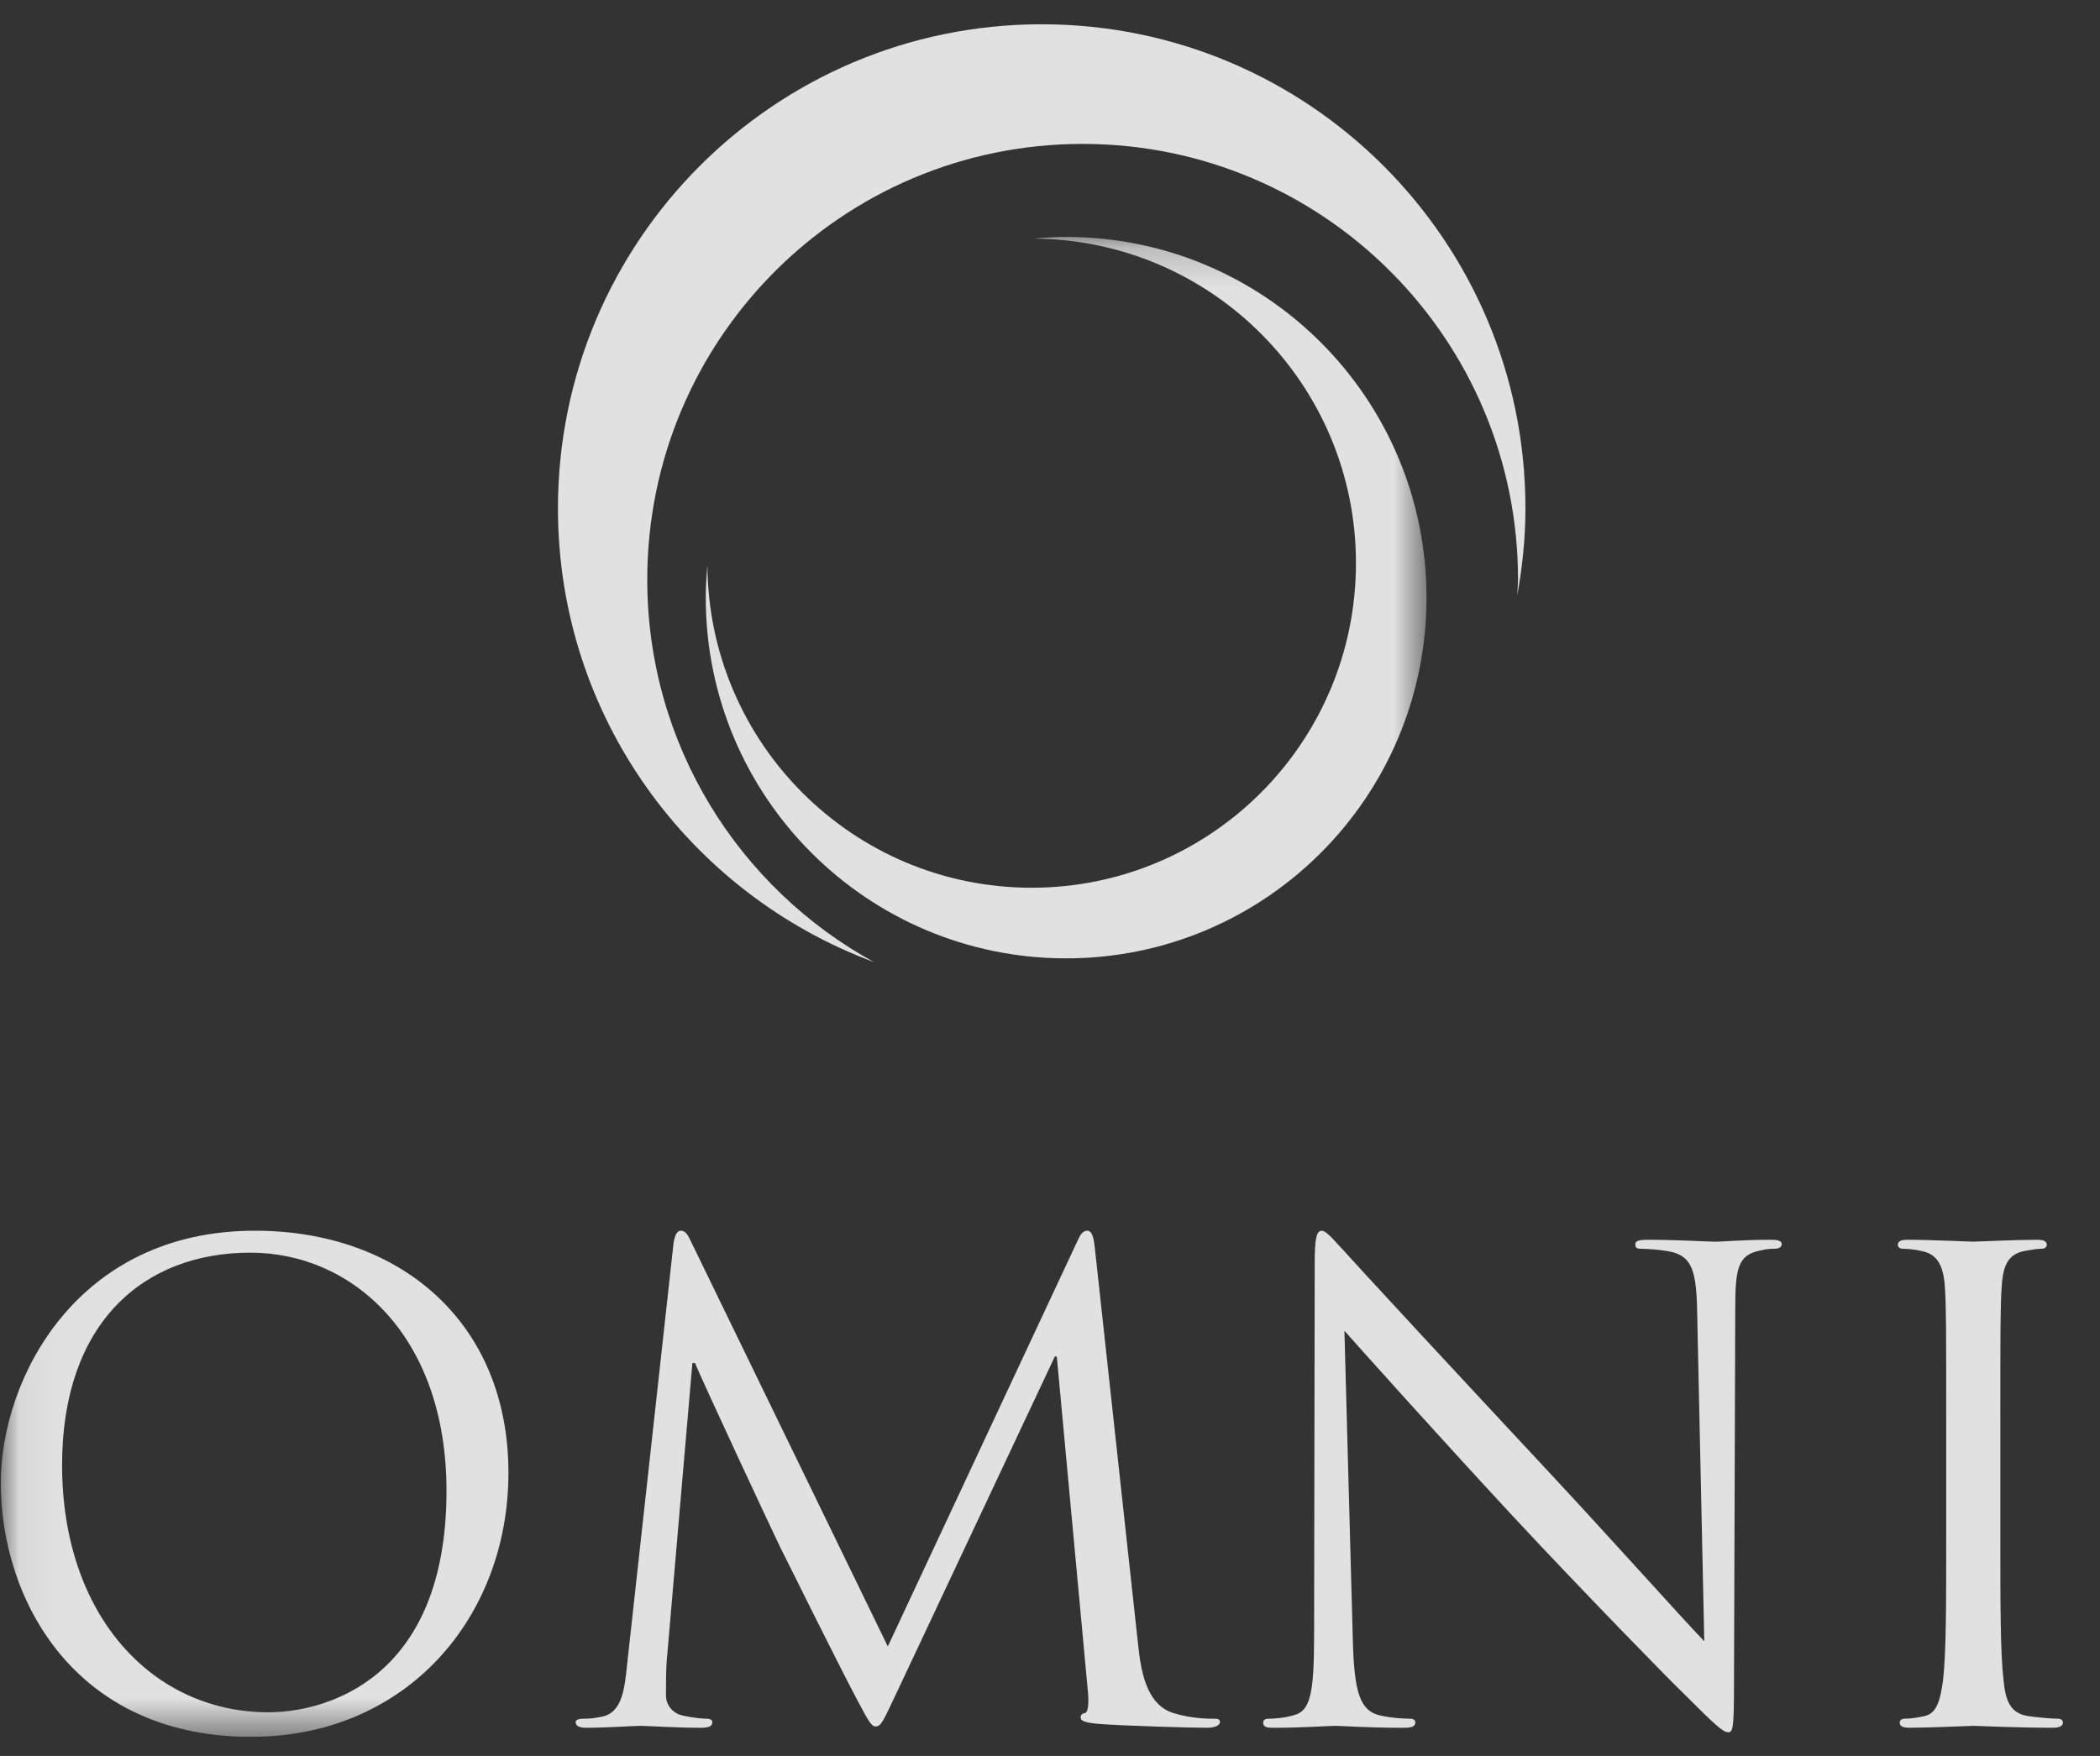
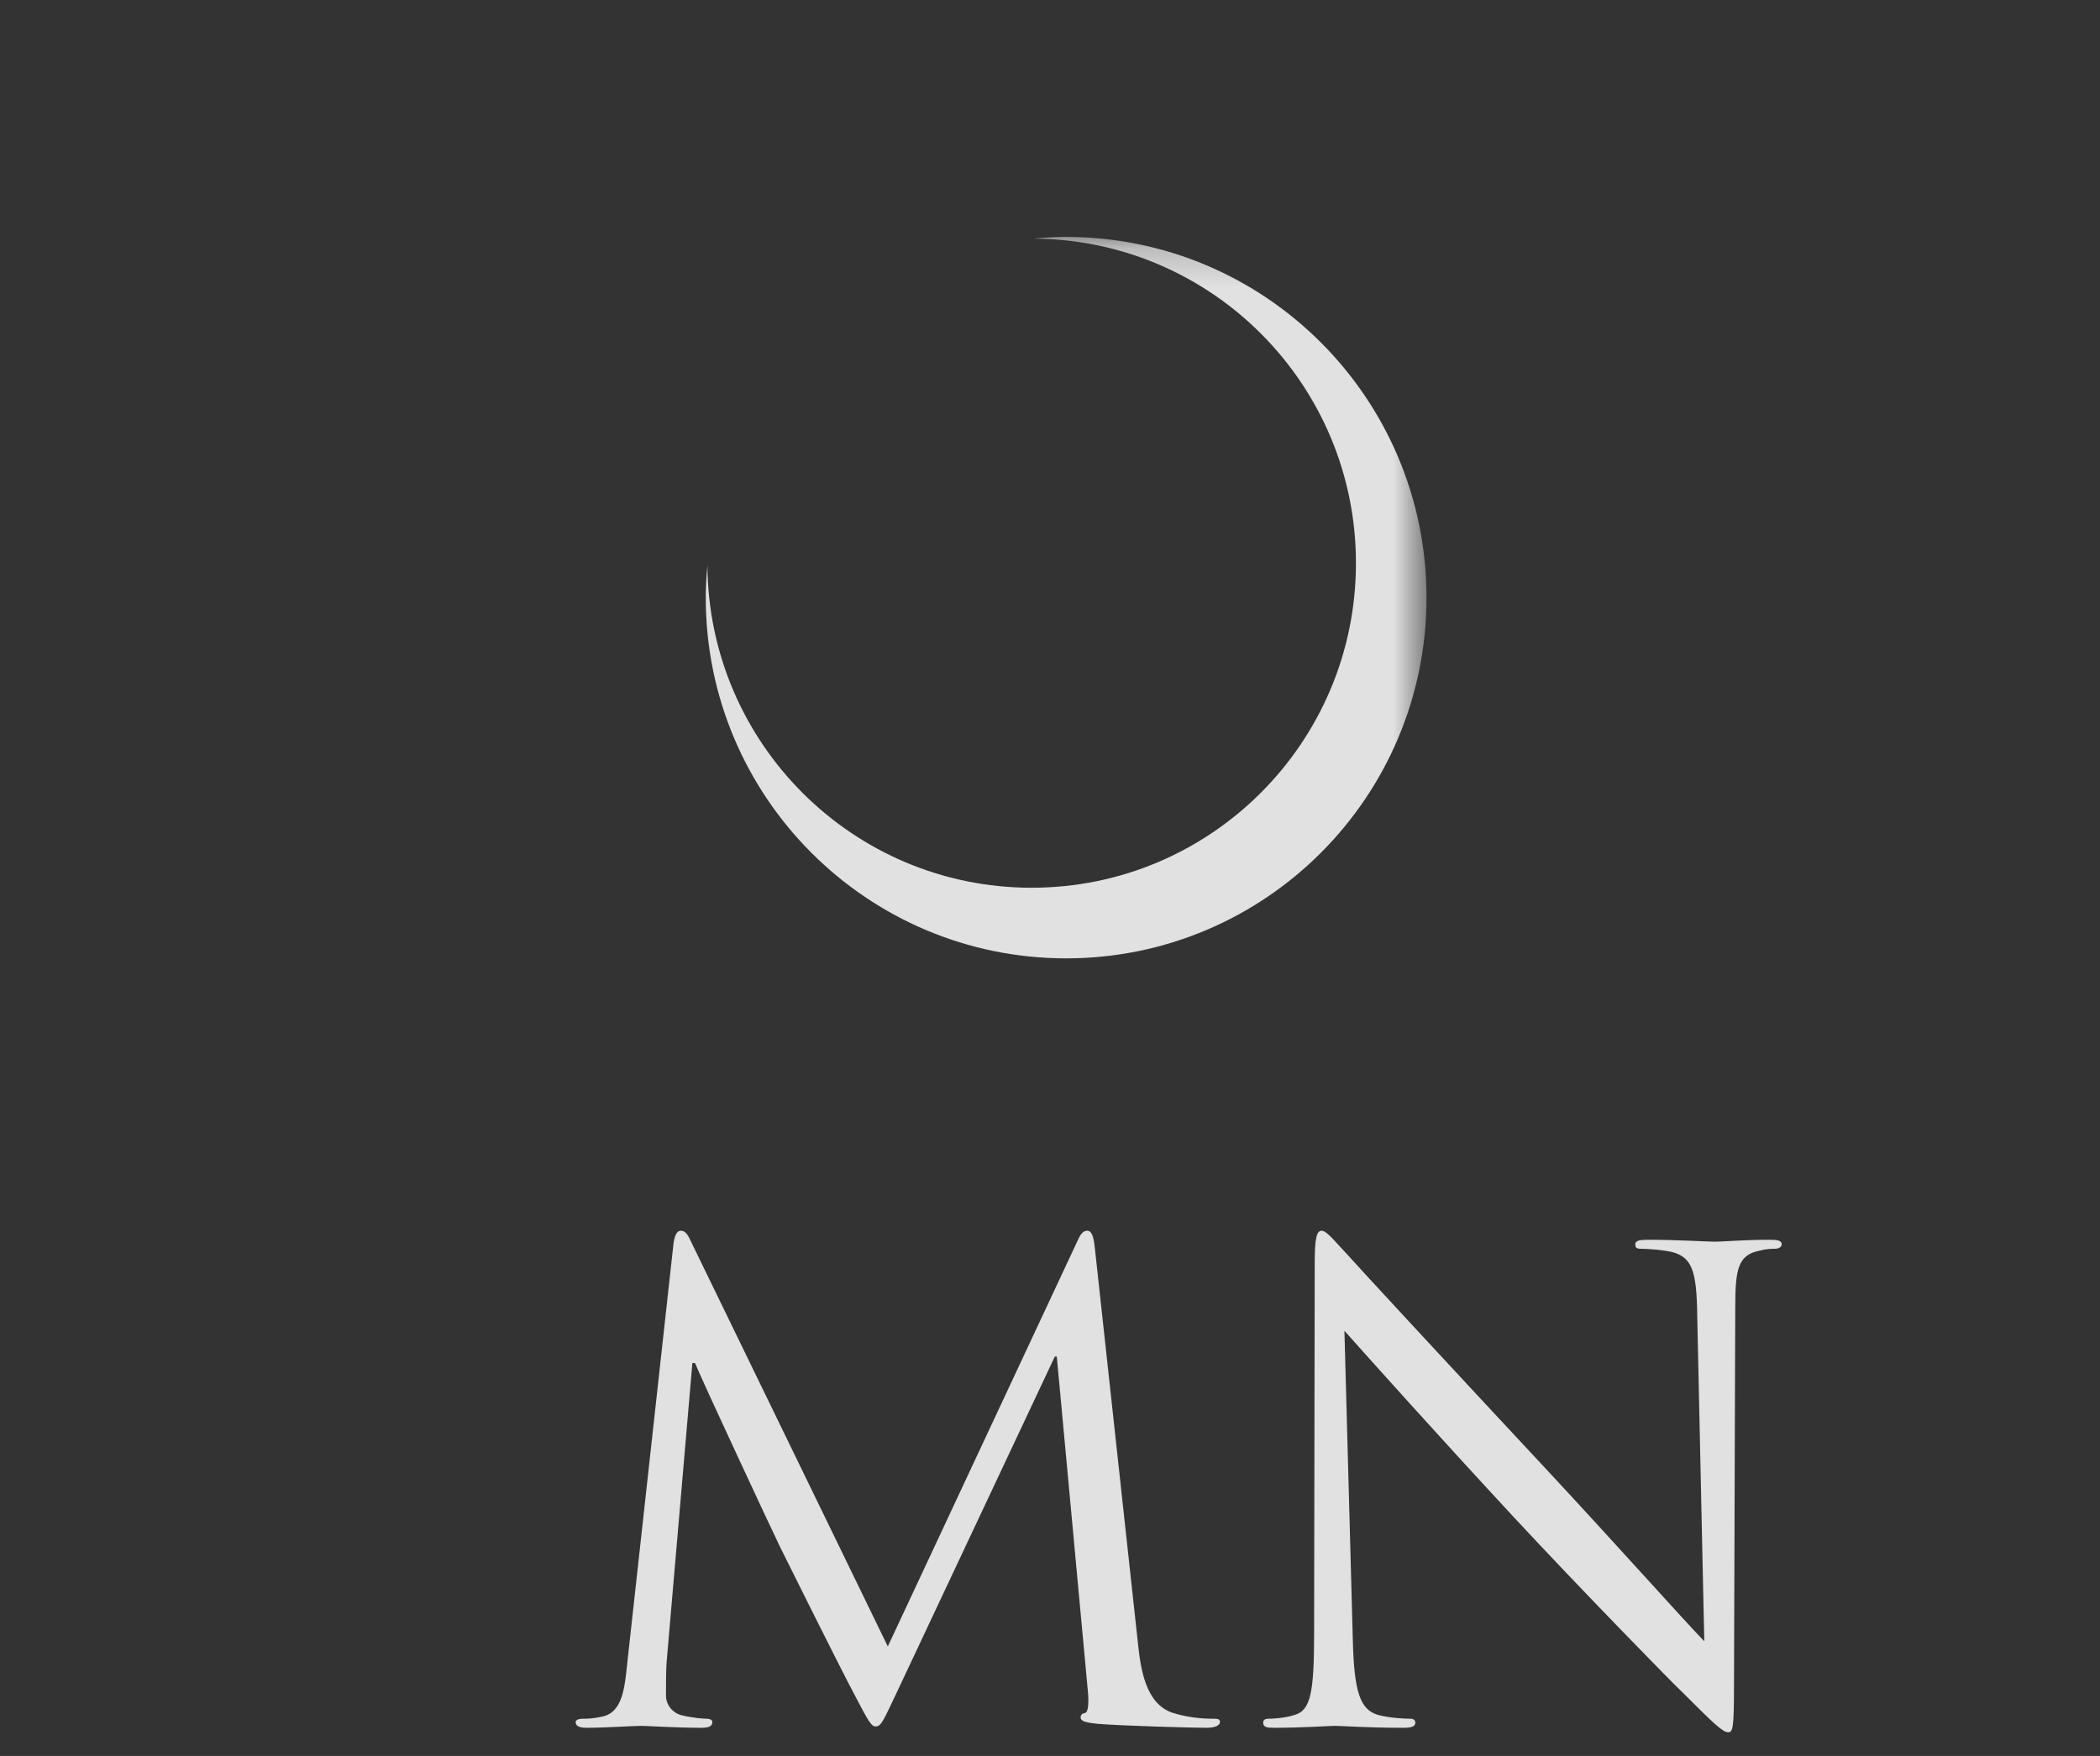
<svg xmlns="http://www.w3.org/2000/svg" width="55" height="46" viewBox="0 0 55 46" fill="none">
  <rect x="0" y="0" width="55" height="46" fill="#333333" stroke="none" />
  <g clip-path="url(#clip0_7162_5855)">
-     <path fill-rule="evenodd" clip-rule="evenodd" d="M16.952 15.185C16.952 8.88 22.057 3.77 28.355 3.77C34.653 3.77 39.758 8.88 39.758 15.185C39.758 15.324 39.743 15.461 39.737 15.599C39.872 14.858 39.952 14.099 39.952 13.318C39.952 6.314 34.28 0.636 27.282 0.636C20.286 0.636 14.613 6.314 14.613 13.318C14.613 18.774 18.061 23.413 22.888 25.203C19.353 23.264 16.952 19.506 16.952 15.185Z" fill="white" fill-opacity="0.85" />
    <mask id="mask0_7162_5855" style="mask-type:alpha" maskUnits="userSpaceOnUse" x="0" y="6" width="38" height="40">
      <path d="M0.048 6.207H37.361V45.474H0.048V6.207Z" fill="#404E6B" />
    </mask>
    <g mask="url(#mask0_7162_5855)">
      <path fill-rule="evenodd" clip-rule="evenodd" d="M27.924 6.207C27.634 6.207 27.354 6.225 27.073 6.251C31.74 6.281 35.513 10.074 35.513 14.752C35.513 19.449 31.71 23.256 27.018 23.256C22.347 23.256 18.56 19.481 18.527 14.812C18.502 15.091 18.484 15.371 18.484 15.656C18.484 20.875 22.71 25.106 27.924 25.106C33.136 25.106 37.361 20.875 37.361 15.656C37.361 10.438 33.136 6.207 27.924 6.207Z" fill="white" fill-opacity="0.85" />
-       <path fill-rule="evenodd" clip-rule="evenodd" d="M7.031 44.857C8.552 44.857 11.694 43.976 11.694 39.056C11.694 34.996 9.227 32.816 6.558 32.816C3.737 32.816 1.626 34.677 1.626 38.379C1.626 42.319 3.991 44.857 7.031 44.857ZM6.677 32.241C10.478 32.241 13.316 34.642 13.316 38.582C13.316 42.371 10.647 45.5 6.576 45.5C1.947 45.5 0.021 41.897 0.021 38.852C0.021 36.112 2.014 32.241 6.677 32.241Z" fill="white" fill-opacity="0.85" />
    </g>
    <path fill-rule="evenodd" clip-rule="evenodd" d="M29.807 43.082C29.874 43.689 29.991 44.637 30.718 44.873C31.209 45.026 31.648 45.026 31.817 45.026C31.901 45.026 31.951 45.043 31.951 45.11C31.951 45.212 31.799 45.263 31.597 45.263C31.225 45.263 29.402 45.212 28.776 45.161C28.388 45.127 28.303 45.077 28.303 44.992C28.303 44.925 28.337 44.891 28.421 44.873C28.506 44.857 28.522 44.569 28.488 44.264L27.678 35.538H27.626L23.489 44.332C23.134 45.077 23.083 45.228 22.931 45.228C22.814 45.228 22.729 45.059 22.408 44.451C21.967 43.623 20.516 40.696 20.432 40.528C20.279 40.222 18.387 36.164 18.202 35.707H18.134L17.458 43.555C17.442 43.824 17.442 44.13 17.442 44.418C17.442 44.671 17.627 44.891 17.88 44.941C18.168 45.008 18.421 45.026 18.523 45.026C18.59 45.026 18.657 45.059 18.657 45.11C18.657 45.228 18.557 45.263 18.354 45.263C17.729 45.263 16.917 45.212 16.782 45.212C16.631 45.212 15.82 45.263 15.364 45.263C15.195 45.263 15.076 45.228 15.076 45.11C15.076 45.059 15.161 45.026 15.246 45.026C15.38 45.026 15.499 45.026 15.753 44.974C16.308 44.873 16.36 44.214 16.428 43.571L17.643 32.546C17.677 32.359 17.729 32.241 17.83 32.241C17.931 32.241 17.998 32.308 18.083 32.495L23.252 43.132L28.218 32.512C28.286 32.359 28.355 32.241 28.472 32.241C28.59 32.241 28.641 32.377 28.675 32.699L29.807 43.082Z" fill="white" fill-opacity="0.85" />
    <path fill-rule="evenodd" clip-rule="evenodd" d="M35.431 42.962C35.464 44.35 35.633 44.79 36.088 44.925C36.41 45.008 36.781 45.026 36.934 45.026C37.018 45.026 37.068 45.059 37.068 45.127C37.068 45.228 36.967 45.263 36.765 45.263C35.801 45.263 35.126 45.212 34.974 45.212C34.822 45.212 34.112 45.263 33.352 45.263C33.182 45.263 33.083 45.246 33.083 45.127C33.083 45.059 33.133 45.026 33.216 45.026C33.352 45.026 33.657 45.008 33.91 44.925C34.332 44.805 34.417 44.316 34.417 42.777L34.433 33.087C34.433 32.426 34.485 32.241 34.618 32.241C34.754 32.241 35.042 32.612 35.211 32.782C35.464 33.07 37.981 35.793 40.583 38.582C42.254 40.376 44.095 42.439 44.636 42.996L44.45 34.406C44.434 33.307 44.314 32.934 43.792 32.799C43.488 32.732 43.099 32.714 42.964 32.714C42.847 32.714 42.829 32.664 42.829 32.596C42.829 32.495 42.964 32.478 43.166 32.478C43.927 32.478 44.737 32.529 44.923 32.529C45.108 32.529 45.667 32.478 46.36 32.478C46.544 32.478 46.664 32.495 46.664 32.596C46.664 32.664 46.596 32.714 46.477 32.714C46.393 32.714 46.275 32.714 46.072 32.766C45.514 32.883 45.447 33.255 45.447 34.269L45.414 44.181C45.414 45.296 45.38 45.38 45.262 45.38C45.126 45.38 44.923 45.195 44.028 44.298C43.842 44.13 41.41 41.644 39.619 39.715C37.66 37.602 35.752 35.471 35.211 34.862L35.431 42.962Z" fill="white" fill-opacity="0.85" />
-     <path fill-rule="evenodd" clip-rule="evenodd" d="M52.39 40.358C52.39 41.981 52.39 43.318 52.475 44.027C52.525 44.517 52.627 44.89 53.133 44.958C53.371 44.992 53.741 45.025 53.893 45.025C53.995 45.025 54.029 45.076 54.029 45.127C54.029 45.212 53.946 45.262 53.759 45.262C52.83 45.262 51.765 45.212 51.681 45.212C51.596 45.212 50.533 45.262 50.026 45.262C49.84 45.262 49.755 45.228 49.755 45.127C49.755 45.076 49.789 45.025 49.89 45.025C50.042 45.025 50.245 44.992 50.397 44.958C50.734 44.89 50.82 44.517 50.888 44.027C50.972 43.318 50.972 41.981 50.972 40.358V37.383C50.972 34.743 50.972 34.269 50.938 33.728C50.904 33.153 50.734 32.865 50.363 32.782C50.178 32.732 49.958 32.714 49.84 32.714C49.772 32.714 49.705 32.68 49.705 32.612C49.705 32.512 49.789 32.478 49.974 32.478C50.533 32.478 51.596 32.528 51.681 32.528C51.765 32.528 52.83 32.478 53.336 32.478C53.522 32.478 53.606 32.512 53.606 32.612C53.606 32.68 53.539 32.714 53.471 32.714C53.353 32.714 53.251 32.732 53.05 32.766C52.593 32.849 52.458 33.137 52.424 33.728C52.39 34.269 52.39 34.743 52.39 37.383V40.358Z" fill="white" fill-opacity="0.85" />
  </g>
  <defs>
    <clipPath id="clip0_7162_5855">
      <rect width="54.114" height="45" fill="white" transform="translate(0.021 0.5)" />
    </clipPath>
  </defs>
</svg>